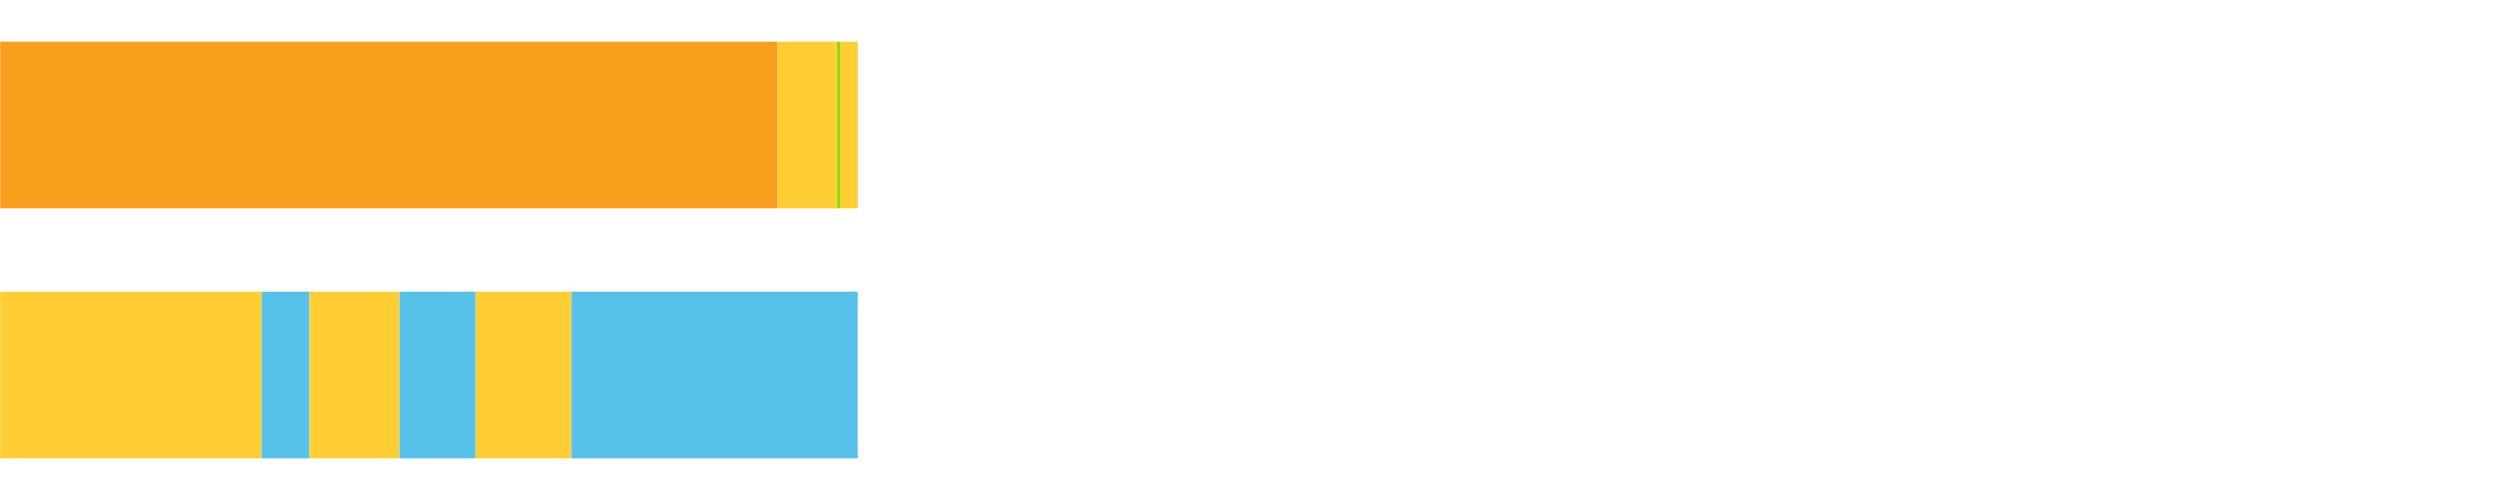
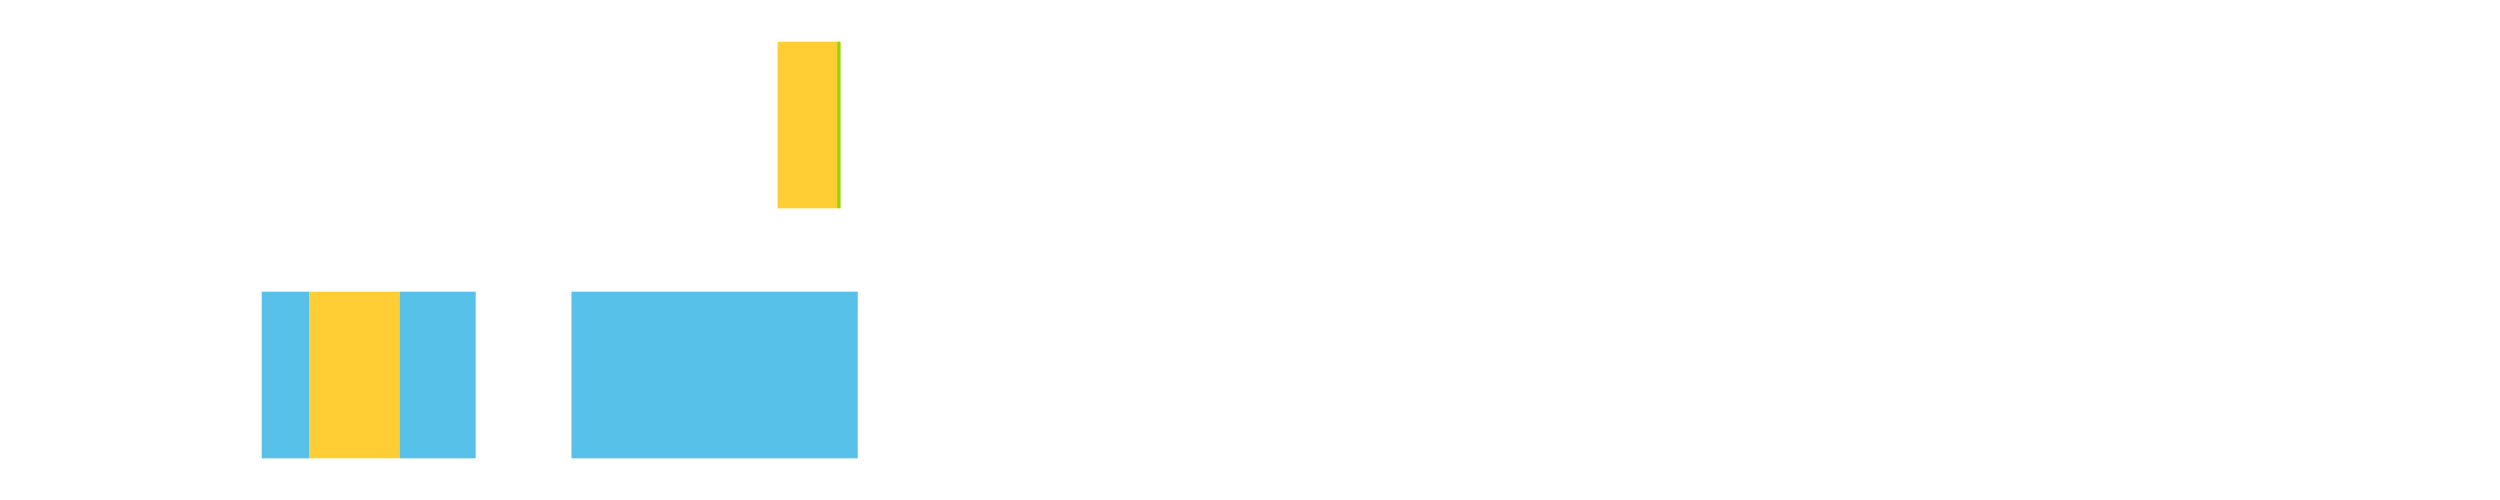
<svg xmlns="http://www.w3.org/2000/svg" width="1080pt" height="216pt" viewBox="0 0 1080 216" version="1.1">
  <g>
-     <path style="stroke:none;fill-rule:nonzero;fill:#F99F1E;fill-opacity:1;" d="M 0.098 18 L 0.098 90 L 335.903 90 L 335.903 18 Z M 0.098 18" />
    <path style="stroke:none;fill-rule:nonzero;fill:#FFCE34;fill-opacity:1;" d="M 335.903 18 L 335.903 90 L 361.625 90 L 361.625 18 Z M 335.903 18" />
    <path style="stroke:none;fill-rule:nonzero;fill:#95D600;fill-opacity:1;" d="M 361.625 18 L 361.625 90 L 363.137 90 L 363.137 18 Z M 361.625 18" />
-     <path style="stroke:none;fill-rule:nonzero;fill:#FFCE34;fill-opacity:1;" d="M 363.137 18 L 363.137 90 L 370.56 90 L 370.56 18 Z M 363.137 18" />
-     <path style="stroke:none;fill-rule:nonzero;fill:#FFCE34;fill-opacity:1;" d="M 0.098 126 L 0.098 198 L 113.052 198 L 113.052 126 Z M 0.098 126" />
    <path style="stroke:none;fill-rule:nonzero;fill:#57C1E9;fill-opacity:1;" d="M 113.052 126 L 113.052 198 L 133.712 198 L 133.712 126 Z M 113.052 126" />
    <path style="stroke:none;fill-rule:nonzero;fill:#FFCE34;fill-opacity:1;" d="M 133.712 126 L 133.712 198 L 172.609 198 L 172.609 126 Z M 133.712 126" />
    <path style="stroke:none;fill-rule:nonzero;fill:#57C1E9;fill-opacity:1;" d="M 172.609 126 L 172.609 198 L 205.499 198 L 205.499 126 Z M 172.609 126" />
-     <path style="stroke:none;fill-rule:nonzero;fill:#FFCE34;fill-opacity:1;" d="M 205.499 126 L 205.499 198 L 246.876 198 L 246.876 126 Z M 205.499 126" />
    <path style="stroke:none;fill-rule:nonzero;fill:#57C1E9;fill-opacity:1;" d="M 246.876 126 L 246.876 198 L 370.56 198 L 370.56 126 Z M 246.876 126" />
  </g>
</svg>